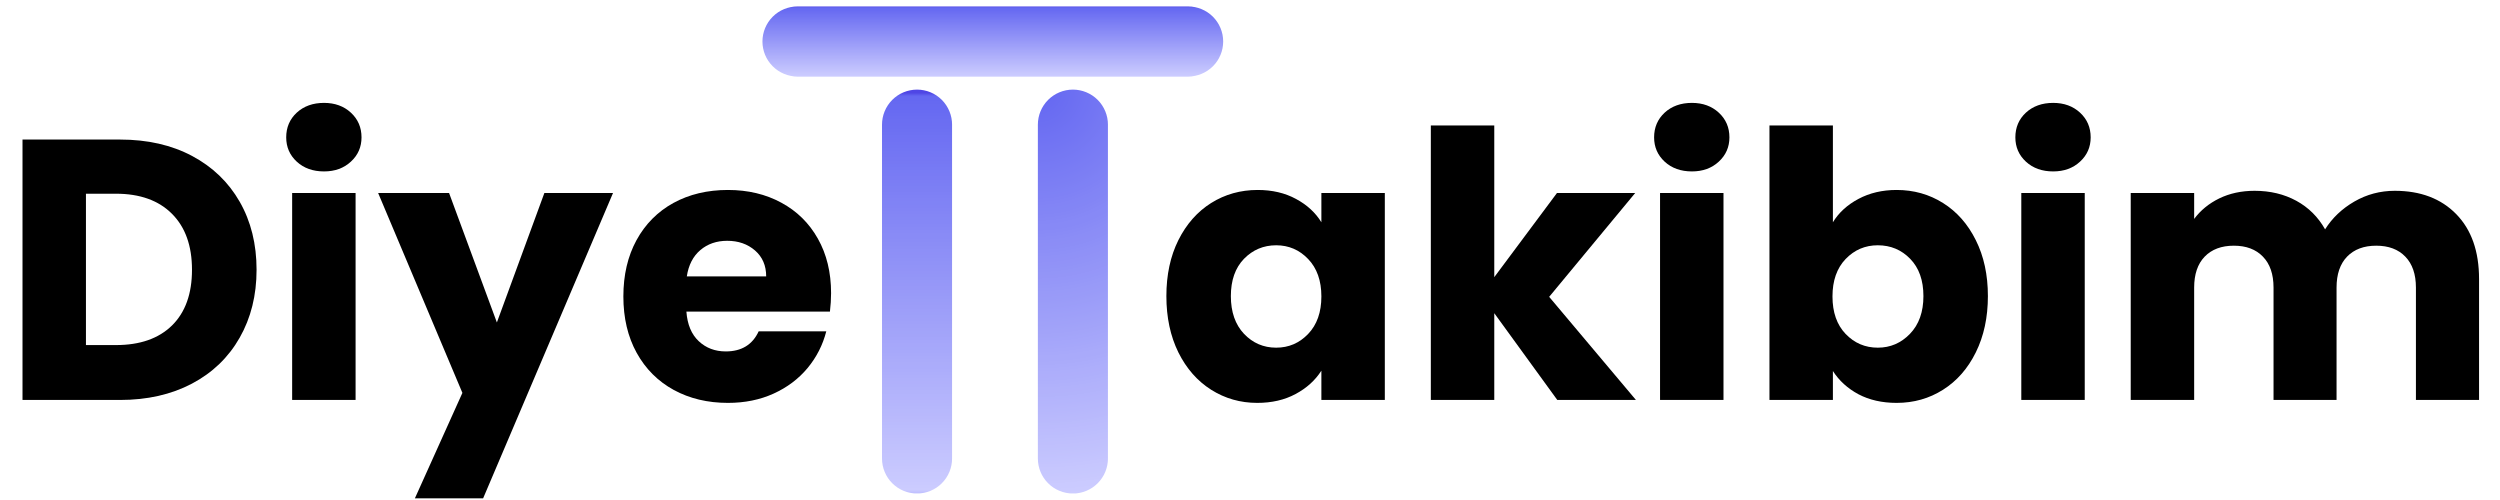
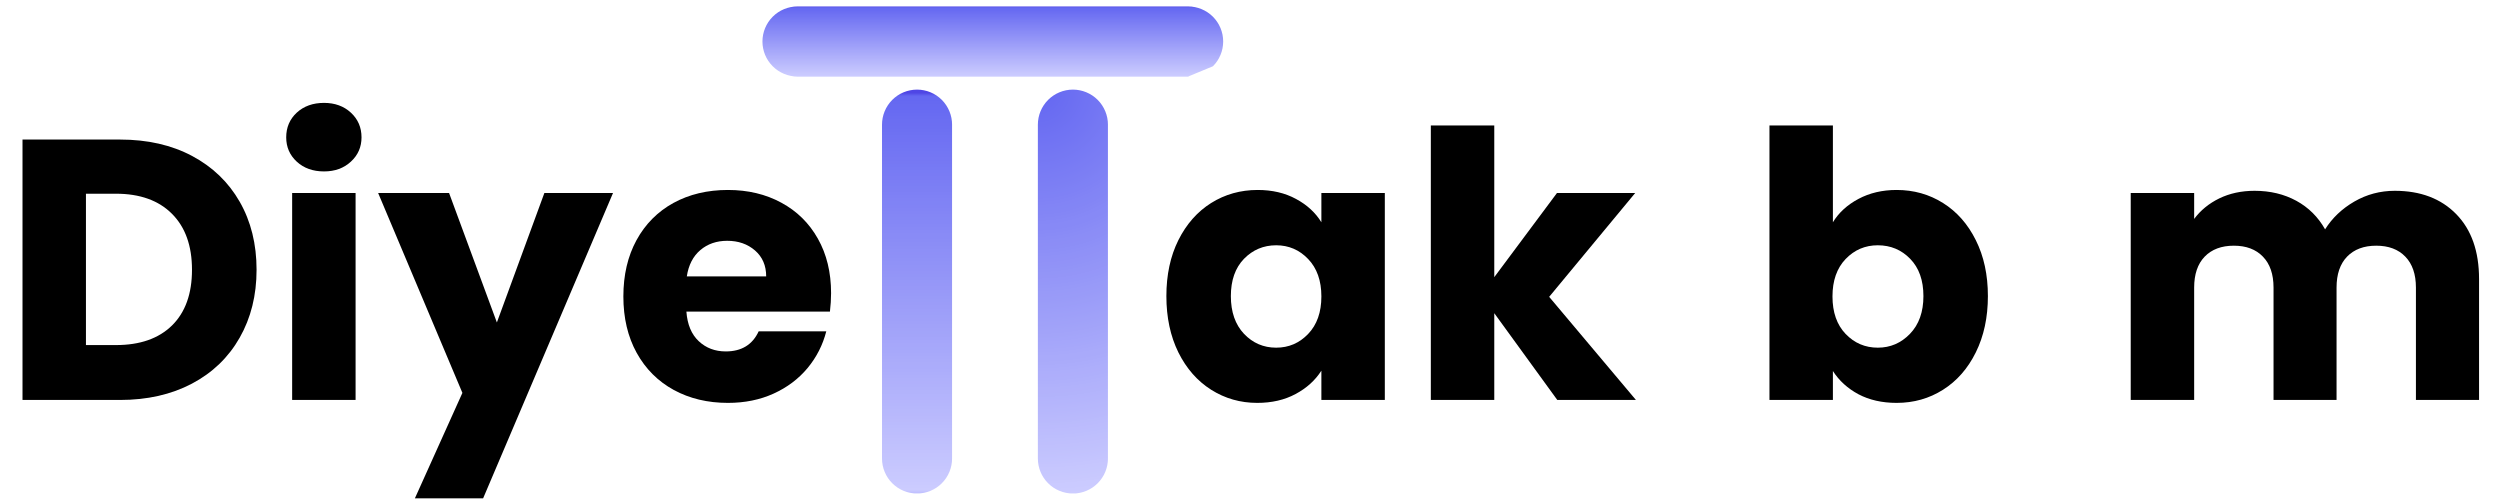
<svg xmlns="http://www.w3.org/2000/svg" width="500" zoomAndPan="magnify" viewBox="0 0 375 75" height="100" preserveAspectRatio="xMidYMid meet" version="1.2">
  <defs>
    <clipPath id="5d213a015b">
      <path d="M 155.68 13.441 L 166.188 13.441 L 166.188 74.008 L 155.68 74.008 Z M 155.68 13.441 " />
    </clipPath>
    <clipPath id="133b647b56">
      <path d="M 166.191 18.699 L 166.191 68.773 C 166.191 70.168 165.637 71.504 164.652 72.488 C 163.668 73.477 162.328 74.027 160.938 74.027 C 159.543 74.027 158.207 73.477 157.219 72.488 C 156.234 71.504 155.68 70.168 155.68 68.773 L 155.68 18.699 C 155.68 17.305 156.234 15.969 157.219 14.98 C 158.207 13.996 159.543 13.441 160.938 13.441 C 162.328 13.441 163.668 13.996 164.652 14.98 C 165.637 15.969 166.191 17.305 166.191 18.699 Z M 166.191 18.699 " />
    </clipPath>
    <radialGradient gradientTransform="matrix(1,0,0,1,155.68,13.443)" id="b98f279022" gradientUnits="userSpaceOnUse" r="61.471" cx="0" fx="0" cy="0" fy="0">
      <stop style="stop-color:#4f46e5;stop-opacity:1;" offset="0" />
      <stop style="stop-color:#6467f1;stop-opacity:1;" offset="0.008" />
      <stop style="stop-color:#6467f1;stop-opacity:1;" offset="0.012" />
      <stop style="stop-color:#6568f1;stop-opacity:1;" offset="0.016" />
      <stop style="stop-color:#6568f1;stop-opacity:1;" offset="0.02" />
      <stop style="stop-color:#6669f1;stop-opacity:1;" offset="0.023" />
      <stop style="stop-color:#6669f1;stop-opacity:1;" offset="0.027" />
      <stop style="stop-color:#6669f1;stop-opacity:1;" offset="0.031" />
      <stop style="stop-color:#676af1;stop-opacity:1;" offset="0.035" />
      <stop style="stop-color:#676af2;stop-opacity:1;" offset="0.039" />
      <stop style="stop-color:#686bf2;stop-opacity:1;" offset="0.043" />
      <stop style="stop-color:#686bf2;stop-opacity:1;" offset="0.047" />
      <stop style="stop-color:#696bf2;stop-opacity:1;" offset="0.051" />
      <stop style="stop-color:#696cf2;stop-opacity:1;" offset="0.055" />
      <stop style="stop-color:#696cf2;stop-opacity:1;" offset="0.059" />
      <stop style="stop-color:#6a6df2;stop-opacity:1;" offset="0.062" />
      <stop style="stop-color:#6a6df2;stop-opacity:1;" offset="0.066" />
      <stop style="stop-color:#6b6df2;stop-opacity:1;" offset="0.07" />
      <stop style="stop-color:#6b6ef2;stop-opacity:1;" offset="0.074" />
      <stop style="stop-color:#6b6ef2;stop-opacity:1;" offset="0.078" />
      <stop style="stop-color:#6c6ff2;stop-opacity:1;" offset="0.082" />
      <stop style="stop-color:#6c6ff2;stop-opacity:1;" offset="0.086" />
      <stop style="stop-color:#6d6ff2;stop-opacity:1;" offset="0.09" />
      <stop style="stop-color:#6d70f2;stop-opacity:1;" offset="0.094" />
      <stop style="stop-color:#6e70f2;stop-opacity:1;" offset="0.098" />
      <stop style="stop-color:#6e71f2;stop-opacity:1;" offset="0.102" />
      <stop style="stop-color:#6e71f2;stop-opacity:1;" offset="0.105" />
      <stop style="stop-color:#6f71f3;stop-opacity:1;" offset="0.109" />
      <stop style="stop-color:#6f72f3;stop-opacity:1;" offset="0.113" />
      <stop style="stop-color:#7072f3;stop-opacity:1;" offset="0.117" />
      <stop style="stop-color:#7073f3;stop-opacity:1;" offset="0.121" />
      <stop style="stop-color:#7073f3;stop-opacity:1;" offset="0.125" />
      <stop style="stop-color:#7173f3;stop-opacity:1;" offset="0.129" />
      <stop style="stop-color:#7174f3;stop-opacity:1;" offset="0.133" />
      <stop style="stop-color:#7274f3;stop-opacity:1;" offset="0.137" />
      <stop style="stop-color:#7275f3;stop-opacity:1;" offset="0.141" />
      <stop style="stop-color:#7275f3;stop-opacity:1;" offset="0.145" />
      <stop style="stop-color:#7375f3;stop-opacity:1;" offset="0.148" />
      <stop style="stop-color:#7376f3;stop-opacity:1;" offset="0.152" />
      <stop style="stop-color:#7476f3;stop-opacity:1;" offset="0.156" />
      <stop style="stop-color:#7477f3;stop-opacity:1;" offset="0.16" />
      <stop style="stop-color:#7577f3;stop-opacity:1;" offset="0.164" />
      <stop style="stop-color:#7578f3;stop-opacity:1;" offset="0.168" />
      <stop style="stop-color:#7578f3;stop-opacity:1;" offset="0.172" />
      <stop style="stop-color:#7678f3;stop-opacity:1;" offset="0.176" />
      <stop style="stop-color:#7679f4;stop-opacity:1;" offset="0.18" />
      <stop style="stop-color:#7779f4;stop-opacity:1;" offset="0.184" />
      <stop style="stop-color:#777af4;stop-opacity:1;" offset="0.188" />
      <stop style="stop-color:#777af4;stop-opacity:1;" offset="0.191" />
      <stop style="stop-color:#787af4;stop-opacity:1;" offset="0.195" />
      <stop style="stop-color:#787bf4;stop-opacity:1;" offset="0.199" />
      <stop style="stop-color:#797bf4;stop-opacity:1;" offset="0.203" />
      <stop style="stop-color:#797cf4;stop-opacity:1;" offset="0.207" />
      <stop style="stop-color:#7a7cf4;stop-opacity:1;" offset="0.211" />
      <stop style="stop-color:#7a7cf4;stop-opacity:1;" offset="0.215" />
      <stop style="stop-color:#7a7df4;stop-opacity:1;" offset="0.219" />
      <stop style="stop-color:#7b7df4;stop-opacity:1;" offset="0.223" />
      <stop style="stop-color:#7b7ef4;stop-opacity:1;" offset="0.227" />
      <stop style="stop-color:#7c7ef4;stop-opacity:1;" offset="0.23" />
      <stop style="stop-color:#7c7ef4;stop-opacity:1;" offset="0.234" />
      <stop style="stop-color:#7c7ff4;stop-opacity:1;" offset="0.238" />
      <stop style="stop-color:#7d7ff4;stop-opacity:1;" offset="0.242" />
      <stop style="stop-color:#7d80f4;stop-opacity:1;" offset="0.246" />
      <stop style="stop-color:#7e80f5;stop-opacity:1;" offset="0.25" />
      <stop style="stop-color:#7e81f5;stop-opacity:1;" offset="0.254" />
      <stop style="stop-color:#7f81f5;stop-opacity:1;" offset="0.262" />
      <stop style="stop-color:#8082f5;stop-opacity:1;" offset="0.27" />
      <stop style="stop-color:#8183f5;stop-opacity:1;" offset="0.277" />
      <stop style="stop-color:#8284f5;stop-opacity:1;" offset="0.285" />
      <stop style="stop-color:#8285f5;stop-opacity:1;" offset="0.293" />
      <stop style="stop-color:#8385f5;stop-opacity:1;" offset="0.301" />
      <stop style="stop-color:#8486f5;stop-opacity:1;" offset="0.309" />
      <stop style="stop-color:#8587f5;stop-opacity:1;" offset="0.316" />
      <stop style="stop-color:#8688f6;stop-opacity:1;" offset="0.324" />
      <stop style="stop-color:#8789f6;stop-opacity:1;" offset="0.332" />
      <stop style="stop-color:#8789f6;stop-opacity:1;" offset="0.34" />
      <stop style="stop-color:#888af6;stop-opacity:1;" offset="0.348" />
      <stop style="stop-color:#898bf6;stop-opacity:1;" offset="0.355" />
      <stop style="stop-color:#8a8cf6;stop-opacity:1;" offset="0.363" />
      <stop style="stop-color:#8b8df6;stop-opacity:1;" offset="0.371" />
      <stop style="stop-color:#8c8df6;stop-opacity:1;" offset="0.379" />
      <stop style="stop-color:#8c8ef6;stop-opacity:1;" offset="0.387" />
      <stop style="stop-color:#8d8ff7;stop-opacity:1;" offset="0.395" />
      <stop style="stop-color:#8e90f7;stop-opacity:1;" offset="0.402" />
      <stop style="stop-color:#8f91f7;stop-opacity:1;" offset="0.41" />
      <stop style="stop-color:#9091f7;stop-opacity:1;" offset="0.418" />
      <stop style="stop-color:#9192f7;stop-opacity:1;" offset="0.426" />
      <stop style="stop-color:#9193f7;stop-opacity:1;" offset="0.434" />
      <stop style="stop-color:#9294f7;stop-opacity:1;" offset="0.441" />
      <stop style="stop-color:#9395f7;stop-opacity:1;" offset="0.449" />
      <stop style="stop-color:#9495f7;stop-opacity:1;" offset="0.457" />
      <stop style="stop-color:#9596f8;stop-opacity:1;" offset="0.465" />
      <stop style="stop-color:#9597f8;stop-opacity:1;" offset="0.473" />
      <stop style="stop-color:#9698f8;stop-opacity:1;" offset="0.48" />
      <stop style="stop-color:#9799f8;stop-opacity:1;" offset="0.488" />
      <stop style="stop-color:#989af8;stop-opacity:1;" offset="0.496" />
      <stop style="stop-color:#999af8;stop-opacity:1;" offset="0.504" />
      <stop style="stop-color:#999bf8;stop-opacity:1;" offset="0.508" />
      <stop style="stop-color:#999bf8;stop-opacity:1;" offset="0.512" />
      <stop style="stop-color:#9a9bf8;stop-opacity:1;" offset="0.516" />
      <stop style="stop-color:#9a9cf8;stop-opacity:1;" offset="0.52" />
      <stop style="stop-color:#9b9cf8;stop-opacity:1;" offset="0.523" />
      <stop style="stop-color:#9b9df8;stop-opacity:1;" offset="0.527" />
      <stop style="stop-color:#9b9df8;stop-opacity:1;" offset="0.531" />
      <stop style="stop-color:#9c9df9;stop-opacity:1;" offset="0.535" />
      <stop style="stop-color:#9c9ef9;stop-opacity:1;" offset="0.539" />
      <stop style="stop-color:#9d9ef9;stop-opacity:1;" offset="0.543" />
      <stop style="stop-color:#9d9ff9;stop-opacity:1;" offset="0.547" />
      <stop style="stop-color:#9e9ff9;stop-opacity:1;" offset="0.551" />
      <stop style="stop-color:#9e9ff9;stop-opacity:1;" offset="0.555" />
      <stop style="stop-color:#9ea0f9;stop-opacity:1;" offset="0.559" />
      <stop style="stop-color:#9fa0f9;stop-opacity:1;" offset="0.562" />
      <stop style="stop-color:#9fa1f9;stop-opacity:1;" offset="0.566" />
      <stop style="stop-color:#a0a1f9;stop-opacity:1;" offset="0.57" />
      <stop style="stop-color:#a0a1f9;stop-opacity:1;" offset="0.574" />
      <stop style="stop-color:#a0a2f9;stop-opacity:1;" offset="0.578" />
      <stop style="stop-color:#a1a2f9;stop-opacity:1;" offset="0.582" />
      <stop style="stop-color:#a1a3f9;stop-opacity:1;" offset="0.586" />
      <stop style="stop-color:#a2a3f9;stop-opacity:1;" offset="0.59" />
      <stop style="stop-color:#a2a3f9;stop-opacity:1;" offset="0.594" />
      <stop style="stop-color:#a3a4f9;stop-opacity:1;" offset="0.598" />
      <stop style="stop-color:#a3a4f9;stop-opacity:1;" offset="0.602" />
      <stop style="stop-color:#a3a5f9;stop-opacity:1;" offset="0.605" />
      <stop style="stop-color:#a4a5fa;stop-opacity:1;" offset="0.609" />
      <stop style="stop-color:#a4a5fa;stop-opacity:1;" offset="0.613" />
      <stop style="stop-color:#a5a6fa;stop-opacity:1;" offset="0.617" />
      <stop style="stop-color:#a5a6fa;stop-opacity:1;" offset="0.621" />
      <stop style="stop-color:#a5a7fa;stop-opacity:1;" offset="0.625" />
      <stop style="stop-color:#a6a7fa;stop-opacity:1;" offset="0.629" />
      <stop style="stop-color:#a7a8fa;stop-opacity:1;" offset="0.637" />
      <stop style="stop-color:#a8a9fa;stop-opacity:1;" offset="0.645" />
      <stop style="stop-color:#a9aafa;stop-opacity:1;" offset="0.652" />
      <stop style="stop-color:#a9aafa;stop-opacity:1;" offset="0.66" />
      <stop style="stop-color:#aaabfa;stop-opacity:1;" offset="0.668" />
      <stop style="stop-color:#abacfb;stop-opacity:1;" offset="0.676" />
      <stop style="stop-color:#acadfb;stop-opacity:1;" offset="0.684" />
      <stop style="stop-color:#adaefb;stop-opacity:1;" offset="0.691" />
      <stop style="stop-color:#aeaefb;stop-opacity:1;" offset="0.699" />
      <stop style="stop-color:#aeaffb;stop-opacity:1;" offset="0.707" />
      <stop style="stop-color:#afb0fb;stop-opacity:1;" offset="0.715" />
      <stop style="stop-color:#b0b1fb;stop-opacity:1;" offset="0.723" />
      <stop style="stop-color:#b1b2fb;stop-opacity:1;" offset="0.73" />
      <stop style="stop-color:#b2b2fb;stop-opacity:1;" offset="0.738" />
      <stop style="stop-color:#b2b3fb;stop-opacity:1;" offset="0.746" />
      <stop style="stop-color:#b3b4fc;stop-opacity:1;" offset="0.754" />
      <stop style="stop-color:#b4b4fc;stop-opacity:1;" offset="0.758" />
      <stop style="stop-color:#b4b5fc;stop-opacity:1;" offset="0.762" />
      <stop style="stop-color:#b4b5fc;stop-opacity:1;" offset="0.766" />
      <stop style="stop-color:#b5b5fc;stop-opacity:1;" offset="0.77" />
      <stop style="stop-color:#b5b6fc;stop-opacity:1;" offset="0.773" />
      <stop style="stop-color:#b6b6fc;stop-opacity:1;" offset="0.777" />
      <stop style="stop-color:#b6b7fc;stop-opacity:1;" offset="0.781" />
      <stop style="stop-color:#b6b7fc;stop-opacity:1;" offset="0.785" />
      <stop style="stop-color:#b7b7fc;stop-opacity:1;" offset="0.789" />
      <stop style="stop-color:#b7b8fc;stop-opacity:1;" offset="0.793" />
      <stop style="stop-color:#b8b8fc;stop-opacity:1;" offset="0.797" />
      <stop style="stop-color:#b8b9fc;stop-opacity:1;" offset="0.801" />
      <stop style="stop-color:#b9b9fc;stop-opacity:1;" offset="0.805" />
      <stop style="stop-color:#b9b9fc;stop-opacity:1;" offset="0.809" />
      <stop style="stop-color:#b9bafc;stop-opacity:1;" offset="0.812" />
      <stop style="stop-color:#babbfc;stop-opacity:1;" offset="0.816" />
      <stop style="stop-color:#bbbbfd;stop-opacity:1;" offset="0.824" />
      <stop style="stop-color:#bcbcfd;stop-opacity:1;" offset="0.832" />
      <stop style="stop-color:#bcbdfd;stop-opacity:1;" offset="0.84" />
      <stop style="stop-color:#bdbefd;stop-opacity:1;" offset="0.848" />
      <stop style="stop-color:#bebffd;stop-opacity:1;" offset="0.855" />
      <stop style="stop-color:#bfbffd;stop-opacity:1;" offset="0.863" />
      <stop style="stop-color:#c0c0fd;stop-opacity:1;" offset="0.871" />
      <stop style="stop-color:#c0c1fd;stop-opacity:1;" offset="0.879" />
      <stop style="stop-color:#c1c1fd;stop-opacity:1;" offset="0.883" />
      <stop style="stop-color:#c1c2fd;stop-opacity:1;" offset="0.887" />
      <stop style="stop-color:#c2c2fd;stop-opacity:1;" offset="0.891" />
      <stop style="stop-color:#c2c2fe;stop-opacity:1;" offset="0.895" />
      <stop style="stop-color:#c2c3fe;stop-opacity:1;" offset="0.898" />
      <stop style="stop-color:#c3c3fe;stop-opacity:1;" offset="0.902" />
      <stop style="stop-color:#c3c4fe;stop-opacity:1;" offset="0.906" />
      <stop style="stop-color:#c4c4fe;stop-opacity:1;" offset="0.91" />
      <stop style="stop-color:#c5c5fe;stop-opacity:1;" offset="0.918" />
      <stop style="stop-color:#c6c6fe;stop-opacity:1;" offset="0.926" />
      <stop style="stop-color:#c6c7fe;stop-opacity:1;" offset="0.934" />
      <stop style="stop-color:#c7c7fe;stop-opacity:1;" offset="0.941" />
      <stop style="stop-color:#c7c8fe;stop-opacity:1;" offset="0.945" />
      <stop style="stop-color:#c8c8fe;stop-opacity:1;" offset="0.949" />
      <stop style="stop-color:#c8c8fe;stop-opacity:1;" offset="0.953" />
      <stop style="stop-color:#c9c9fe;stop-opacity:1;" offset="0.957" />
      <stop style="stop-color:#cacaff;stop-opacity:1;" offset="0.965" />
      <stop style="stop-color:#cacaff;stop-opacity:1;" offset="0.973" />
      <stop style="stop-color:#cbcbff;stop-opacity:1;" offset="0.977" />
      <stop style="stop-color:#cbcbff;stop-opacity:1;" offset="0.98" />
      <stop style="stop-color:#ccccff;stop-opacity:1;" offset="0.988" />
      <stop style="stop-color:#bfbfff;stop-opacity:1;" offset="0.992" />
      <stop style="stop-color:#bfbfff;stop-opacity:1;" offset="1" />
    </radialGradient>
    <clipPath id="8822ba2711">
      <path d="M 132.301 13.441 L 142.809 13.441 L 142.809 74.008 L 132.301 74.008 Z M 132.301 13.441 " />
    </clipPath>
    <clipPath id="0350c8bc2b">
      <path d="M 142.812 18.699 L 142.812 68.773 C 142.812 70.168 142.258 71.504 141.273 72.488 C 140.289 73.477 138.953 74.027 137.559 74.027 C 136.164 74.027 134.828 73.477 133.84 72.488 C 132.855 71.504 132.301 70.168 132.301 68.773 L 132.301 18.699 C 132.301 17.305 132.855 15.969 133.84 14.98 C 134.828 13.996 136.164 13.441 137.559 13.441 C 138.953 13.441 140.289 13.996 141.273 14.98 C 142.258 15.969 142.812 17.305 142.812 18.699 Z M 142.812 18.699 " />
    </clipPath>
    <linearGradient x1="128" gradientTransform="matrix(0.041,0,0,0.041,132.301,13.443)" y1="0.008" x2="128" gradientUnits="userSpaceOnUse" y2="1475.476" id="9f5705e298">
      <stop style="stop-color:#4f46e5;stop-opacity:1;" offset="0" />
      <stop style="stop-color:#4f46e5;stop-opacity:1;" offset="0.008" />
      <stop style="stop-color:#6467f1;stop-opacity:1;" offset="0.016" />
      <stop style="stop-color:#6568f1;stop-opacity:1;" offset="0.023" />
      <stop style="stop-color:#6669f1;stop-opacity:1;" offset="0.031" />
      <stop style="stop-color:#676af1;stop-opacity:1;" offset="0.039" />
      <stop style="stop-color:#676af2;stop-opacity:1;" offset="0.047" />
      <stop style="stop-color:#686bf2;stop-opacity:1;" offset="0.055" />
      <stop style="stop-color:#696cf2;stop-opacity:1;" offset="0.062" />
      <stop style="stop-color:#6a6df2;stop-opacity:1;" offset="0.07" />
      <stop style="stop-color:#6b6ef2;stop-opacity:1;" offset="0.078" />
      <stop style="stop-color:#6c6ef2;stop-opacity:1;" offset="0.086" />
      <stop style="stop-color:#6c6ff2;stop-opacity:1;" offset="0.094" />
      <stop style="stop-color:#6d70f2;stop-opacity:1;" offset="0.102" />
      <stop style="stop-color:#6e71f2;stop-opacity:1;" offset="0.109" />
      <stop style="stop-color:#6f72f3;stop-opacity:1;" offset="0.117" />
      <stop style="stop-color:#7072f3;stop-opacity:1;" offset="0.125" />
      <stop style="stop-color:#7173f3;stop-opacity:1;" offset="0.133" />
      <stop style="stop-color:#7174f3;stop-opacity:1;" offset="0.141" />
      <stop style="stop-color:#7275f3;stop-opacity:1;" offset="0.148" />
      <stop style="stop-color:#7376f3;stop-opacity:1;" offset="0.156" />
      <stop style="stop-color:#7476f3;stop-opacity:1;" offset="0.164" />
      <stop style="stop-color:#7577f3;stop-opacity:1;" offset="0.172" />
      <stop style="stop-color:#7678f3;stop-opacity:1;" offset="0.18" />
      <stop style="stop-color:#7679f4;stop-opacity:1;" offset="0.188" />
      <stop style="stop-color:#777af4;stop-opacity:1;" offset="0.195" />
      <stop style="stop-color:#787bf4;stop-opacity:1;" offset="0.203" />
      <stop style="stop-color:#797bf4;stop-opacity:1;" offset="0.211" />
      <stop style="stop-color:#7a7cf4;stop-opacity:1;" offset="0.219" />
      <stop style="stop-color:#7b7df4;stop-opacity:1;" offset="0.227" />
      <stop style="stop-color:#7b7ef4;stop-opacity:1;" offset="0.234" />
      <stop style="stop-color:#7c7ff4;stop-opacity:1;" offset="0.242" />
      <stop style="stop-color:#7d7ff4;stop-opacity:1;" offset="0.25" />
      <stop style="stop-color:#7e80f5;stop-opacity:1;" offset="0.258" />
      <stop style="stop-color:#7f81f5;stop-opacity:1;" offset="0.266" />
      <stop style="stop-color:#8082f5;stop-opacity:1;" offset="0.273" />
      <stop style="stop-color:#8083f5;stop-opacity:1;" offset="0.281" />
      <stop style="stop-color:#8183f5;stop-opacity:1;" offset="0.289" />
      <stop style="stop-color:#8284f5;stop-opacity:1;" offset="0.297" />
      <stop style="stop-color:#8385f5;stop-opacity:1;" offset="0.305" />
      <stop style="stop-color:#8486f5;stop-opacity:1;" offset="0.312" />
      <stop style="stop-color:#8487f5;stop-opacity:1;" offset="0.32" />
      <stop style="stop-color:#8587f6;stop-opacity:1;" offset="0.328" />
      <stop style="stop-color:#8688f6;stop-opacity:1;" offset="0.336" />
      <stop style="stop-color:#8789f6;stop-opacity:1;" offset="0.344" />
      <stop style="stop-color:#888af6;stop-opacity:1;" offset="0.352" />
      <stop style="stop-color:#898bf6;stop-opacity:1;" offset="0.359" />
      <stop style="stop-color:#898bf6;stop-opacity:1;" offset="0.367" />
      <stop style="stop-color:#8a8cf6;stop-opacity:1;" offset="0.375" />
      <stop style="stop-color:#8b8df6;stop-opacity:1;" offset="0.383" />
      <stop style="stop-color:#8c8ef6;stop-opacity:1;" offset="0.391" />
      <stop style="stop-color:#8d8ff7;stop-opacity:1;" offset="0.398" />
      <stop style="stop-color:#8e8ff7;stop-opacity:1;" offset="0.406" />
      <stop style="stop-color:#8e90f7;stop-opacity:1;" offset="0.414" />
      <stop style="stop-color:#8f91f7;stop-opacity:1;" offset="0.422" />
      <stop style="stop-color:#9092f7;stop-opacity:1;" offset="0.43" />
      <stop style="stop-color:#9193f7;stop-opacity:1;" offset="0.438" />
      <stop style="stop-color:#9293f7;stop-opacity:1;" offset="0.445" />
      <stop style="stop-color:#9394f7;stop-opacity:1;" offset="0.453" />
      <stop style="stop-color:#9395f7;stop-opacity:1;" offset="0.461" />
      <stop style="stop-color:#9496f7;stop-opacity:1;" offset="0.469" />
      <stop style="stop-color:#9597f8;stop-opacity:1;" offset="0.477" />
      <stop style="stop-color:#9697f8;stop-opacity:1;" offset="0.484" />
      <stop style="stop-color:#9798f8;stop-opacity:1;" offset="0.492" />
      <stop style="stop-color:#9899f8;stop-opacity:1;" offset="0.5" />
      <stop style="stop-color:#989af8;stop-opacity:1;" offset="0.508" />
      <stop style="stop-color:#999bf8;stop-opacity:1;" offset="0.516" />
      <stop style="stop-color:#9a9cf8;stop-opacity:1;" offset="0.523" />
      <stop style="stop-color:#9b9cf8;stop-opacity:1;" offset="0.531" />
      <stop style="stop-color:#9c9df8;stop-opacity:1;" offset="0.539" />
      <stop style="stop-color:#9d9ef9;stop-opacity:1;" offset="0.547" />
      <stop style="stop-color:#9d9ff9;stop-opacity:1;" offset="0.555" />
      <stop style="stop-color:#9ea0f9;stop-opacity:1;" offset="0.562" />
      <stop style="stop-color:#9fa0f9;stop-opacity:1;" offset="0.57" />
      <stop style="stop-color:#a0a1f9;stop-opacity:1;" offset="0.578" />
      <stop style="stop-color:#a1a2f9;stop-opacity:1;" offset="0.586" />
      <stop style="stop-color:#a2a3f9;stop-opacity:1;" offset="0.594" />
      <stop style="stop-color:#a2a4f9;stop-opacity:1;" offset="0.602" />
      <stop style="stop-color:#a3a4f9;stop-opacity:1;" offset="0.609" />
      <stop style="stop-color:#a4a5fa;stop-opacity:1;" offset="0.617" />
      <stop style="stop-color:#a5a6fa;stop-opacity:1;" offset="0.625" />
      <stop style="stop-color:#a6a7fa;stop-opacity:1;" offset="0.633" />
      <stop style="stop-color:#a6a8fa;stop-opacity:1;" offset="0.641" />
      <stop style="stop-color:#a7a8fa;stop-opacity:1;" offset="0.648" />
      <stop style="stop-color:#a8a9fa;stop-opacity:1;" offset="0.656" />
      <stop style="stop-color:#a9aafa;stop-opacity:1;" offset="0.664" />
      <stop style="stop-color:#aaabfa;stop-opacity:1;" offset="0.672" />
      <stop style="stop-color:#abacfa;stop-opacity:1;" offset="0.68" />
      <stop style="stop-color:#abacfb;stop-opacity:1;" offset="0.688" />
      <stop style="stop-color:#acadfb;stop-opacity:1;" offset="0.695" />
      <stop style="stop-color:#adaefb;stop-opacity:1;" offset="0.703" />
      <stop style="stop-color:#aeaffb;stop-opacity:1;" offset="0.711" />
      <stop style="stop-color:#afb0fb;stop-opacity:1;" offset="0.719" />
      <stop style="stop-color:#b0b0fb;stop-opacity:1;" offset="0.727" />
      <stop style="stop-color:#b0b1fb;stop-opacity:1;" offset="0.734" />
      <stop style="stop-color:#b1b2fb;stop-opacity:1;" offset="0.742" />
      <stop style="stop-color:#b2b3fb;stop-opacity:1;" offset="0.75" />
      <stop style="stop-color:#b3b4fc;stop-opacity:1;" offset="0.758" />
      <stop style="stop-color:#b4b4fc;stop-opacity:1;" offset="0.766" />
      <stop style="stop-color:#b5b5fc;stop-opacity:1;" offset="0.773" />
      <stop style="stop-color:#b5b6fc;stop-opacity:1;" offset="0.781" />
      <stop style="stop-color:#b6b7fc;stop-opacity:1;" offset="0.789" />
      <stop style="stop-color:#b7b8fc;stop-opacity:1;" offset="0.797" />
      <stop style="stop-color:#b8b8fc;stop-opacity:1;" offset="0.805" />
      <stop style="stop-color:#b9b9fc;stop-opacity:1;" offset="0.812" />
      <stop style="stop-color:#babafc;stop-opacity:1;" offset="0.82" />
      <stop style="stop-color:#babbfd;stop-opacity:1;" offset="0.828" />
      <stop style="stop-color:#bbbcfd;stop-opacity:1;" offset="0.836" />
      <stop style="stop-color:#bcbdfd;stop-opacity:1;" offset="0.844" />
      <stop style="stop-color:#bdbdfd;stop-opacity:1;" offset="0.852" />
      <stop style="stop-color:#bebefd;stop-opacity:1;" offset="0.859" />
      <stop style="stop-color:#bfbffd;stop-opacity:1;" offset="0.867" />
      <stop style="stop-color:#bfc0fd;stop-opacity:1;" offset="0.875" />
      <stop style="stop-color:#c0c1fd;stop-opacity:1;" offset="0.883" />
      <stop style="stop-color:#c1c1fd;stop-opacity:1;" offset="0.891" />
      <stop style="stop-color:#c2c2fe;stop-opacity:1;" offset="0.898" />
      <stop style="stop-color:#c3c3fe;stop-opacity:1;" offset="0.906" />
      <stop style="stop-color:#c3c4fe;stop-opacity:1;" offset="0.914" />
      <stop style="stop-color:#c4c5fe;stop-opacity:1;" offset="0.922" />
      <stop style="stop-color:#c5c5fe;stop-opacity:1;" offset="0.93" />
      <stop style="stop-color:#c6c6fe;stop-opacity:1;" offset="0.938" />
      <stop style="stop-color:#c7c7fe;stop-opacity:1;" offset="0.945" />
      <stop style="stop-color:#c8c8fe;stop-opacity:1;" offset="0.953" />
      <stop style="stop-color:#c8c9fe;stop-opacity:1;" offset="0.961" />
      <stop style="stop-color:#c9c9ff;stop-opacity:1;" offset="0.969" />
      <stop style="stop-color:#cacaff;stop-opacity:1;" offset="0.977" />
      <stop style="stop-color:#cbcbff;stop-opacity:1;" offset="0.984" />
      <stop style="stop-color:#ccccff;stop-opacity:1;" offset="0.992" />
      <stop style="stop-color:#bfbfff;stop-opacity:1;" offset="1" />
    </linearGradient>
    <clipPath id="61f55f4494">
      <path d="M 114.367 0.969 L 183.477 0.969 L 183.477 11.48 L 114.367 11.48 Z M 114.367 0.969 " />
    </clipPath>
    <clipPath id="04c2ff746a">
-       <path d="M 178.219 11.48 L 119.621 11.48 C 118.227 11.48 116.891 10.926 115.906 9.941 C 114.922 8.957 114.367 7.621 114.367 6.227 C 114.367 4.832 114.922 3.496 115.906 2.508 C 116.891 1.523 118.227 0.969 119.621 0.969 L 178.219 0.969 C 179.613 0.969 180.949 1.523 181.938 2.508 C 182.922 3.496 183.477 4.832 183.477 6.227 C 183.477 7.621 182.922 8.957 181.938 9.941 C 180.949 10.926 179.613 11.48 178.219 11.48 Z M 178.219 11.48 " />
+       <path d="M 178.219 11.48 L 119.621 11.48 C 118.227 11.48 116.891 10.926 115.906 9.941 C 114.922 8.957 114.367 7.621 114.367 6.227 C 114.367 4.832 114.922 3.496 115.906 2.508 C 116.891 1.523 118.227 0.969 119.621 0.969 L 178.219 0.969 C 179.613 0.969 180.949 1.523 181.938 2.508 C 182.922 3.496 183.477 4.832 183.477 6.227 C 183.477 7.621 182.922 8.957 181.938 9.941 Z M 178.219 11.48 " />
    </clipPath>
    <linearGradient x1="0" gradientTransform="matrix(0,0.041,-0.041,0,183.475,0.97)" y1="841.528" x2="256" gradientUnits="userSpaceOnUse" y2="841.528" id="080390f9fd">
      <stop style="stop-color:#4f46e5;stop-opacity:1;" offset="0" />
      <stop style="stop-color:#4f46e5;stop-opacity:1;" offset="0.008" />
      <stop style="stop-color:#6467f1;stop-opacity:1;" offset="0.016" />
      <stop style="stop-color:#6568f1;stop-opacity:1;" offset="0.023" />
      <stop style="stop-color:#6669f1;stop-opacity:1;" offset="0.031" />
      <stop style="stop-color:#676af1;stop-opacity:1;" offset="0.039" />
      <stop style="stop-color:#676af2;stop-opacity:1;" offset="0.047" />
      <stop style="stop-color:#686bf2;stop-opacity:1;" offset="0.055" />
      <stop style="stop-color:#696cf2;stop-opacity:1;" offset="0.062" />
      <stop style="stop-color:#6a6df2;stop-opacity:1;" offset="0.07" />
      <stop style="stop-color:#6b6ef2;stop-opacity:1;" offset="0.078" />
      <stop style="stop-color:#6c6ef2;stop-opacity:1;" offset="0.086" />
      <stop style="stop-color:#6c6ff2;stop-opacity:1;" offset="0.094" />
      <stop style="stop-color:#6d70f2;stop-opacity:1;" offset="0.102" />
      <stop style="stop-color:#6e71f2;stop-opacity:1;" offset="0.109" />
      <stop style="stop-color:#6f72f3;stop-opacity:1;" offset="0.117" />
      <stop style="stop-color:#7072f3;stop-opacity:1;" offset="0.125" />
      <stop style="stop-color:#7173f3;stop-opacity:1;" offset="0.133" />
      <stop style="stop-color:#7174f3;stop-opacity:1;" offset="0.141" />
      <stop style="stop-color:#7275f3;stop-opacity:1;" offset="0.148" />
      <stop style="stop-color:#7376f3;stop-opacity:1;" offset="0.156" />
      <stop style="stop-color:#7476f3;stop-opacity:1;" offset="0.164" />
      <stop style="stop-color:#7577f3;stop-opacity:1;" offset="0.172" />
      <stop style="stop-color:#7678f3;stop-opacity:1;" offset="0.18" />
      <stop style="stop-color:#7679f4;stop-opacity:1;" offset="0.188" />
      <stop style="stop-color:#777af4;stop-opacity:1;" offset="0.195" />
      <stop style="stop-color:#787bf4;stop-opacity:1;" offset="0.203" />
      <stop style="stop-color:#797bf4;stop-opacity:1;" offset="0.211" />
      <stop style="stop-color:#7a7cf4;stop-opacity:1;" offset="0.219" />
      <stop style="stop-color:#7b7df4;stop-opacity:1;" offset="0.227" />
      <stop style="stop-color:#7b7ef4;stop-opacity:1;" offset="0.234" />
      <stop style="stop-color:#7c7ff4;stop-opacity:1;" offset="0.242" />
      <stop style="stop-color:#7d7ff4;stop-opacity:1;" offset="0.25" />
      <stop style="stop-color:#7e80f5;stop-opacity:1;" offset="0.258" />
      <stop style="stop-color:#7f81f5;stop-opacity:1;" offset="0.266" />
      <stop style="stop-color:#8082f5;stop-opacity:1;" offset="0.273" />
      <stop style="stop-color:#8083f5;stop-opacity:1;" offset="0.281" />
      <stop style="stop-color:#8183f5;stop-opacity:1;" offset="0.289" />
      <stop style="stop-color:#8284f5;stop-opacity:1;" offset="0.297" />
      <stop style="stop-color:#8385f5;stop-opacity:1;" offset="0.305" />
      <stop style="stop-color:#8486f5;stop-opacity:1;" offset="0.312" />
      <stop style="stop-color:#8487f5;stop-opacity:1;" offset="0.32" />
      <stop style="stop-color:#8587f6;stop-opacity:1;" offset="0.328" />
      <stop style="stop-color:#8688f6;stop-opacity:1;" offset="0.336" />
      <stop style="stop-color:#8789f6;stop-opacity:1;" offset="0.344" />
      <stop style="stop-color:#888af6;stop-opacity:1;" offset="0.352" />
      <stop style="stop-color:#898bf6;stop-opacity:1;" offset="0.359" />
      <stop style="stop-color:#898bf6;stop-opacity:1;" offset="0.367" />
      <stop style="stop-color:#8a8cf6;stop-opacity:1;" offset="0.375" />
      <stop style="stop-color:#8b8df6;stop-opacity:1;" offset="0.383" />
      <stop style="stop-color:#8c8ef6;stop-opacity:1;" offset="0.391" />
      <stop style="stop-color:#8d8ff7;stop-opacity:1;" offset="0.398" />
      <stop style="stop-color:#8e8ff7;stop-opacity:1;" offset="0.406" />
      <stop style="stop-color:#8e90f7;stop-opacity:1;" offset="0.414" />
      <stop style="stop-color:#8f91f7;stop-opacity:1;" offset="0.422" />
      <stop style="stop-color:#9092f7;stop-opacity:1;" offset="0.43" />
      <stop style="stop-color:#9193f7;stop-opacity:1;" offset="0.438" />
      <stop style="stop-color:#9293f7;stop-opacity:1;" offset="0.445" />
      <stop style="stop-color:#9394f7;stop-opacity:1;" offset="0.453" />
      <stop style="stop-color:#9395f7;stop-opacity:1;" offset="0.461" />
      <stop style="stop-color:#9496f7;stop-opacity:1;" offset="0.469" />
      <stop style="stop-color:#9597f8;stop-opacity:1;" offset="0.477" />
      <stop style="stop-color:#9697f8;stop-opacity:1;" offset="0.484" />
      <stop style="stop-color:#9798f8;stop-opacity:1;" offset="0.492" />
      <stop style="stop-color:#9899f8;stop-opacity:1;" offset="0.5" />
      <stop style="stop-color:#989af8;stop-opacity:1;" offset="0.508" />
      <stop style="stop-color:#999bf8;stop-opacity:1;" offset="0.516" />
      <stop style="stop-color:#9a9cf8;stop-opacity:1;" offset="0.523" />
      <stop style="stop-color:#9b9cf8;stop-opacity:1;" offset="0.531" />
      <stop style="stop-color:#9c9df8;stop-opacity:1;" offset="0.539" />
      <stop style="stop-color:#9d9ef9;stop-opacity:1;" offset="0.547" />
      <stop style="stop-color:#9d9ff9;stop-opacity:1;" offset="0.555" />
      <stop style="stop-color:#9ea0f9;stop-opacity:1;" offset="0.562" />
      <stop style="stop-color:#9fa0f9;stop-opacity:1;" offset="0.57" />
      <stop style="stop-color:#a0a1f9;stop-opacity:1;" offset="0.578" />
      <stop style="stop-color:#a1a2f9;stop-opacity:1;" offset="0.586" />
      <stop style="stop-color:#a2a3f9;stop-opacity:1;" offset="0.594" />
      <stop style="stop-color:#a2a4f9;stop-opacity:1;" offset="0.602" />
      <stop style="stop-color:#a3a4f9;stop-opacity:1;" offset="0.609" />
      <stop style="stop-color:#a4a5fa;stop-opacity:1;" offset="0.617" />
      <stop style="stop-color:#a5a6fa;stop-opacity:1;" offset="0.625" />
      <stop style="stop-color:#a6a7fa;stop-opacity:1;" offset="0.633" />
      <stop style="stop-color:#a6a8fa;stop-opacity:1;" offset="0.641" />
      <stop style="stop-color:#a7a8fa;stop-opacity:1;" offset="0.648" />
      <stop style="stop-color:#a8a9fa;stop-opacity:1;" offset="0.656" />
      <stop style="stop-color:#a9aafa;stop-opacity:1;" offset="0.664" />
      <stop style="stop-color:#aaabfa;stop-opacity:1;" offset="0.672" />
      <stop style="stop-color:#abacfa;stop-opacity:1;" offset="0.68" />
      <stop style="stop-color:#abacfb;stop-opacity:1;" offset="0.688" />
      <stop style="stop-color:#acadfb;stop-opacity:1;" offset="0.695" />
      <stop style="stop-color:#adaefb;stop-opacity:1;" offset="0.703" />
      <stop style="stop-color:#aeaffb;stop-opacity:1;" offset="0.711" />
      <stop style="stop-color:#afb0fb;stop-opacity:1;" offset="0.719" />
      <stop style="stop-color:#b0b0fb;stop-opacity:1;" offset="0.727" />
      <stop style="stop-color:#b0b1fb;stop-opacity:1;" offset="0.734" />
      <stop style="stop-color:#b1b2fb;stop-opacity:1;" offset="0.742" />
      <stop style="stop-color:#b2b3fb;stop-opacity:1;" offset="0.75" />
      <stop style="stop-color:#b3b4fc;stop-opacity:1;" offset="0.758" />
      <stop style="stop-color:#b4b4fc;stop-opacity:1;" offset="0.766" />
      <stop style="stop-color:#b5b5fc;stop-opacity:1;" offset="0.773" />
      <stop style="stop-color:#b5b6fc;stop-opacity:1;" offset="0.781" />
      <stop style="stop-color:#b6b7fc;stop-opacity:1;" offset="0.789" />
      <stop style="stop-color:#b7b8fc;stop-opacity:1;" offset="0.797" />
      <stop style="stop-color:#b8b8fc;stop-opacity:1;" offset="0.805" />
      <stop style="stop-color:#b9b9fc;stop-opacity:1;" offset="0.812" />
      <stop style="stop-color:#babafc;stop-opacity:1;" offset="0.82" />
      <stop style="stop-color:#babbfd;stop-opacity:1;" offset="0.828" />
      <stop style="stop-color:#bbbcfd;stop-opacity:1;" offset="0.836" />
      <stop style="stop-color:#bcbdfd;stop-opacity:1;" offset="0.844" />
      <stop style="stop-color:#bdbdfd;stop-opacity:1;" offset="0.852" />
      <stop style="stop-color:#bebefd;stop-opacity:1;" offset="0.859" />
      <stop style="stop-color:#bfbffd;stop-opacity:1;" offset="0.867" />
      <stop style="stop-color:#bfc0fd;stop-opacity:1;" offset="0.875" />
      <stop style="stop-color:#c0c1fd;stop-opacity:1;" offset="0.883" />
      <stop style="stop-color:#c1c1fd;stop-opacity:1;" offset="0.891" />
      <stop style="stop-color:#c2c2fe;stop-opacity:1;" offset="0.898" />
      <stop style="stop-color:#c3c3fe;stop-opacity:1;" offset="0.906" />
      <stop style="stop-color:#c3c4fe;stop-opacity:1;" offset="0.914" />
      <stop style="stop-color:#c4c5fe;stop-opacity:1;" offset="0.922" />
      <stop style="stop-color:#c5c5fe;stop-opacity:1;" offset="0.93" />
      <stop style="stop-color:#c6c6fe;stop-opacity:1;" offset="0.938" />
      <stop style="stop-color:#c7c7fe;stop-opacity:1;" offset="0.945" />
      <stop style="stop-color:#c8c8fe;stop-opacity:1;" offset="0.953" />
      <stop style="stop-color:#c8c9fe;stop-opacity:1;" offset="0.961" />
      <stop style="stop-color:#c9c9ff;stop-opacity:1;" offset="0.969" />
      <stop style="stop-color:#cacaff;stop-opacity:1;" offset="0.977" />
      <stop style="stop-color:#cbcbff;stop-opacity:1;" offset="0.984" />
      <stop style="stop-color:#ccccff;stop-opacity:1;" offset="0.992" />
      <stop style="stop-color:#bfbfff;stop-opacity:1;" offset="1" />
    </linearGradient>
  </defs>
  <g id="85bdb90c75">
    <g style="fill:#000000;fill-opacity:1;">
      <g transform="translate(-0.077, 59.995)">
        <path style="stroke:none" d="M 18.078 -39.062 C 22.203 -39.062 25.801 -38.242 28.875 -36.609 C 31.957 -34.973 34.344 -32.68 36.031 -29.734 C 37.719 -26.785 38.562 -23.383 38.562 -19.531 C 38.562 -15.707 37.719 -12.312 36.031 -9.344 C 34.344 -6.375 31.945 -4.07 28.844 -2.438 C 25.75 -0.812 22.16 0 18.078 0 L 3.453 0 L 3.453 -39.062 Z M 17.469 -8.234 C 21.07 -8.234 23.875 -9.211 25.875 -11.172 C 27.875 -13.141 28.875 -15.926 28.875 -19.531 C 28.875 -23.125 27.875 -25.922 25.875 -27.922 C 23.875 -29.93 21.07 -30.938 17.469 -30.938 L 12.969 -30.938 L 12.969 -8.234 Z M 17.469 -8.234 " />
      </g>
    </g>
    <g style="fill:#000000;fill-opacity:1;">
      <g transform="translate(40.369, 59.995)">
        <path style="stroke:none" d="M 8.234 -34.281 C 6.566 -34.281 5.203 -34.77 4.141 -35.75 C 3.086 -36.727 2.562 -37.941 2.562 -39.391 C 2.562 -40.879 3.086 -42.113 4.141 -43.094 C 5.203 -44.07 6.566 -44.562 8.234 -44.562 C 9.867 -44.562 11.211 -44.07 12.266 -43.094 C 13.328 -42.113 13.859 -40.879 13.859 -39.391 C 13.859 -37.941 13.328 -36.727 12.266 -35.75 C 11.211 -34.77 9.867 -34.281 8.234 -34.281 Z M 12.969 -31.047 L 12.969 0 L 3.453 0 L 3.453 -31.047 Z M 12.969 -31.047 " />
      </g>
    </g>
    <g style="fill:#000000;fill-opacity:1;">
      <g transform="translate(56.782, 59.995)">
        <path style="stroke:none" d="M 35.172 -31.047 L 15.688 14.75 L 5.453 14.75 L 12.578 -1.062 L -0.062 -31.047 L 10.578 -31.047 L 17.75 -11.625 L 24.875 -31.047 Z M 35.172 -31.047 " />
      </g>
    </g>
    <g style="fill:#000000;fill-opacity:1;">
      <g transform="translate(91.943, 59.995)">
        <path style="stroke:none" d="M 32.719 -16.031 C 32.719 -15.133 32.66 -14.207 32.547 -13.25 L 11.016 -13.25 C 11.16 -11.312 11.781 -9.832 12.875 -8.812 C 13.969 -7.789 15.316 -7.281 16.922 -7.281 C 19.285 -7.281 20.93 -8.285 21.859 -10.297 L 32 -10.297 C 31.477 -8.254 30.539 -6.414 29.188 -4.781 C 27.832 -3.156 26.133 -1.879 24.094 -0.953 C 22.051 -0.023 19.77 0.438 17.25 0.438 C 14.207 0.438 11.5 -0.207 9.125 -1.5 C 6.75 -2.801 4.895 -4.656 3.562 -7.062 C 2.227 -9.477 1.562 -12.301 1.562 -15.531 C 1.562 -18.75 2.219 -21.562 3.531 -23.969 C 4.852 -26.383 6.695 -28.242 9.062 -29.547 C 11.438 -30.848 14.164 -31.5 17.25 -31.5 C 20.25 -31.5 22.914 -30.863 25.25 -29.594 C 27.594 -28.332 29.422 -26.535 30.734 -24.203 C 32.055 -21.867 32.719 -19.145 32.719 -16.031 Z M 22.984 -18.531 C 22.984 -20.156 22.426 -21.453 21.312 -22.422 C 20.195 -23.391 18.805 -23.875 17.141 -23.875 C 15.547 -23.875 14.203 -23.41 13.109 -22.484 C 12.016 -21.555 11.336 -20.238 11.078 -18.531 Z M 22.984 -18.531 " />
      </g>
    </g>
    <g style="fill:#000000;fill-opacity:1;">
      <g transform="translate(126.214, 59.995)">
        <path style="stroke:none" d="" />
      </g>
    </g>
    <g style="fill:#000000;fill-opacity:1;">
      <g transform="translate(138.009, 59.995)">
-         <path style="stroke:none" d="" />
-       </g>
+         </g>
    </g>
    <g style="fill:#000000;fill-opacity:1;">
      <g transform="translate(149.804, 59.995)">
        <path style="stroke:none" d="" />
      </g>
    </g>
    <g style="fill:#000000;fill-opacity:1;">
      <g transform="translate(161.598, 59.995)">
        <path style="stroke:none" d="" />
      </g>
    </g>
    <g style="fill:#000000;fill-opacity:1;">
      <g transform="translate(173.395, 59.995)">
        <path style="stroke:none" d="M 1.562 -15.578 C 1.562 -18.766 2.16 -21.562 3.359 -23.969 C 4.566 -26.383 6.207 -28.242 8.281 -29.547 C 10.363 -30.848 12.688 -31.5 15.25 -31.5 C 17.438 -31.5 19.352 -31.051 21 -30.156 C 22.656 -29.27 23.926 -28.102 24.812 -26.656 L 24.812 -31.047 L 34.328 -31.047 L 34.328 0 L 24.812 0 L 24.812 -4.391 C 23.883 -2.941 22.594 -1.773 20.938 -0.891 C 19.289 -0.004 17.375 0.438 15.188 0.438 C 12.664 0.438 10.363 -0.219 8.281 -1.531 C 6.207 -2.844 4.566 -4.711 3.359 -7.141 C 2.16 -9.578 1.562 -12.391 1.562 -15.578 Z M 24.812 -15.531 C 24.812 -17.895 24.148 -19.766 22.828 -21.141 C 21.516 -22.516 19.914 -23.203 18.031 -23.203 C 16.133 -23.203 14.523 -22.523 13.203 -21.172 C 11.891 -19.816 11.234 -17.953 11.234 -15.578 C 11.234 -13.203 11.891 -11.316 13.203 -9.922 C 14.523 -8.535 16.133 -7.844 18.031 -7.844 C 19.914 -7.844 21.516 -8.531 22.828 -9.906 C 24.148 -11.281 24.812 -13.156 24.812 -15.531 Z M 24.812 -15.531 " />
      </g>
    </g>
    <g style="fill:#000000;fill-opacity:1;">
      <g transform="translate(211.172, 59.995)">
        <path style="stroke:none" d="M 22.422 0 L 12.969 -13.016 L 12.969 0 L 3.453 0 L 3.453 -41.172 L 12.969 -41.172 L 12.969 -18.422 L 22.375 -31.047 L 34.109 -31.047 L 21.203 -15.469 L 34.219 0 Z M 22.422 0 " />
      </g>
    </g>
    <g style="fill:#000000;fill-opacity:1;">
      <g transform="translate(245.554, 59.995)">
-         <path style="stroke:none" d="M 8.234 -34.281 C 6.566 -34.281 5.203 -34.77 4.141 -35.75 C 3.086 -36.727 2.562 -37.941 2.562 -39.391 C 2.562 -40.879 3.086 -42.113 4.141 -43.094 C 5.203 -44.07 6.566 -44.562 8.234 -44.562 C 9.867 -44.562 11.211 -44.07 12.266 -43.094 C 13.328 -42.113 13.859 -40.879 13.859 -39.391 C 13.859 -37.941 13.328 -36.727 12.266 -35.75 C 11.211 -34.77 9.867 -34.281 8.234 -34.281 Z M 12.969 -31.047 L 12.969 0 L 3.453 0 L 3.453 -31.047 Z M 12.969 -31.047 " />
-       </g>
+         </g>
    </g>
    <g style="fill:#000000;fill-opacity:1;">
      <g transform="translate(261.966, 59.995)">
        <path style="stroke:none" d="M 12.969 -26.656 C 13.852 -28.102 15.129 -29.27 16.797 -30.156 C 18.473 -31.051 20.383 -31.5 22.531 -31.5 C 25.094 -31.5 27.41 -30.848 29.484 -29.547 C 31.566 -28.242 33.207 -26.383 34.406 -23.969 C 35.613 -21.562 36.219 -18.766 36.219 -15.578 C 36.219 -12.391 35.613 -9.578 34.406 -7.141 C 33.207 -4.711 31.566 -2.844 29.484 -1.531 C 27.41 -0.219 25.094 0.438 22.531 0.438 C 20.344 0.438 18.43 0.004 16.797 -0.859 C 15.172 -1.734 13.895 -2.895 12.969 -4.344 L 12.969 0 L 3.453 0 L 3.453 -41.172 L 12.969 -41.172 Z M 26.547 -15.578 C 26.547 -17.953 25.883 -19.816 24.562 -21.172 C 23.25 -22.523 21.629 -23.203 19.703 -23.203 C 17.805 -23.203 16.195 -22.516 14.875 -21.141 C 13.562 -19.766 12.906 -17.895 12.906 -15.531 C 12.906 -13.156 13.562 -11.281 14.875 -9.906 C 16.195 -8.531 17.805 -7.844 19.703 -7.844 C 21.586 -7.844 23.195 -8.535 24.531 -9.922 C 25.875 -11.316 26.547 -13.203 26.547 -15.578 Z M 26.547 -15.578 " />
      </g>
    </g>
    <g style="fill:#000000;fill-opacity:1;">
      <g transform="translate(299.742, 59.995)">
-         <path style="stroke:none" d="M 8.234 -34.281 C 6.566 -34.281 5.203 -34.77 4.141 -35.75 C 3.086 -36.727 2.562 -37.941 2.562 -39.391 C 2.562 -40.879 3.086 -42.113 4.141 -43.094 C 5.203 -44.07 6.566 -44.562 8.234 -44.562 C 9.867 -44.562 11.211 -44.07 12.266 -43.094 C 13.328 -42.113 13.859 -40.879 13.859 -39.391 C 13.859 -37.941 13.328 -36.727 12.266 -35.75 C 11.211 -34.77 9.867 -34.281 8.234 -34.281 Z M 12.969 -31.047 L 12.969 0 L 3.453 0 L 3.453 -31.047 Z M 12.969 -31.047 " />
-       </g>
+         </g>
    </g>
    <g style="fill:#000000;fill-opacity:1;">
      <g transform="translate(316.155, 59.995)">
        <path style="stroke:none" d="M 43.062 -31.375 C 46.926 -31.375 50 -30.207 52.281 -27.875 C 54.562 -25.539 55.703 -22.297 55.703 -18.141 L 55.703 0 L 46.234 0 L 46.234 -16.859 C 46.234 -18.859 45.703 -20.406 44.641 -21.5 C 43.586 -22.594 42.133 -23.141 40.281 -23.141 C 38.426 -23.141 36.969 -22.594 35.906 -21.5 C 34.852 -20.406 34.328 -18.859 34.328 -16.859 L 34.328 0 L 24.875 0 L 24.875 -16.859 C 24.875 -18.859 24.344 -20.406 23.281 -21.5 C 22.227 -22.594 20.773 -23.141 18.922 -23.141 C 17.066 -23.141 15.609 -22.594 14.547 -21.5 C 13.492 -20.406 12.969 -18.859 12.969 -16.859 L 12.969 0 L 3.453 0 L 3.453 -31.047 L 12.969 -31.047 L 12.969 -27.156 C 13.926 -28.445 15.18 -29.473 16.734 -30.234 C 18.297 -30.992 20.062 -31.375 22.031 -31.375 C 24.375 -31.375 26.461 -30.875 28.297 -29.875 C 30.129 -28.875 31.566 -27.445 32.609 -25.594 C 33.68 -27.301 35.145 -28.691 37 -29.766 C 38.852 -30.836 40.875 -31.375 43.062 -31.375 Z M 43.062 -31.375 " />
      </g>
    </g>
    <g clip-rule="nonzero" clip-path="url(#5d213a015b)">
      <g clip-rule="nonzero" clip-path="url(#133b647b56)">
        <path style=" stroke:none;fill-rule:nonzero;fill:url(#b98f279022);" d="M 155.68 13.441 L 155.68 74.008 L 166.188 74.008 L 166.188 13.441 Z M 155.68 13.441 " />
      </g>
    </g>
    <g clip-rule="nonzero" clip-path="url(#8822ba2711)">
      <g clip-rule="nonzero" clip-path="url(#0350c8bc2b)">
        <path style=" stroke:none;fill-rule:nonzero;fill:url(#9f5705e298);" d="M 132.301 13.441 L 132.301 74.008 L 142.809 74.008 L 142.809 13.441 Z M 132.301 13.441 " />
      </g>
    </g>
    <g clip-rule="nonzero" clip-path="url(#61f55f4494)">
      <g clip-rule="nonzero" clip-path="url(#04c2ff746a)">
        <path style=" stroke:none;fill-rule:nonzero;fill:url(#080390f9fd);" d="M 183.477 0.969 L 114.367 0.969 L 114.367 11.48 L 183.477 11.48 Z M 183.477 0.969 " />
      </g>
    </g>
  </g>
</svg>